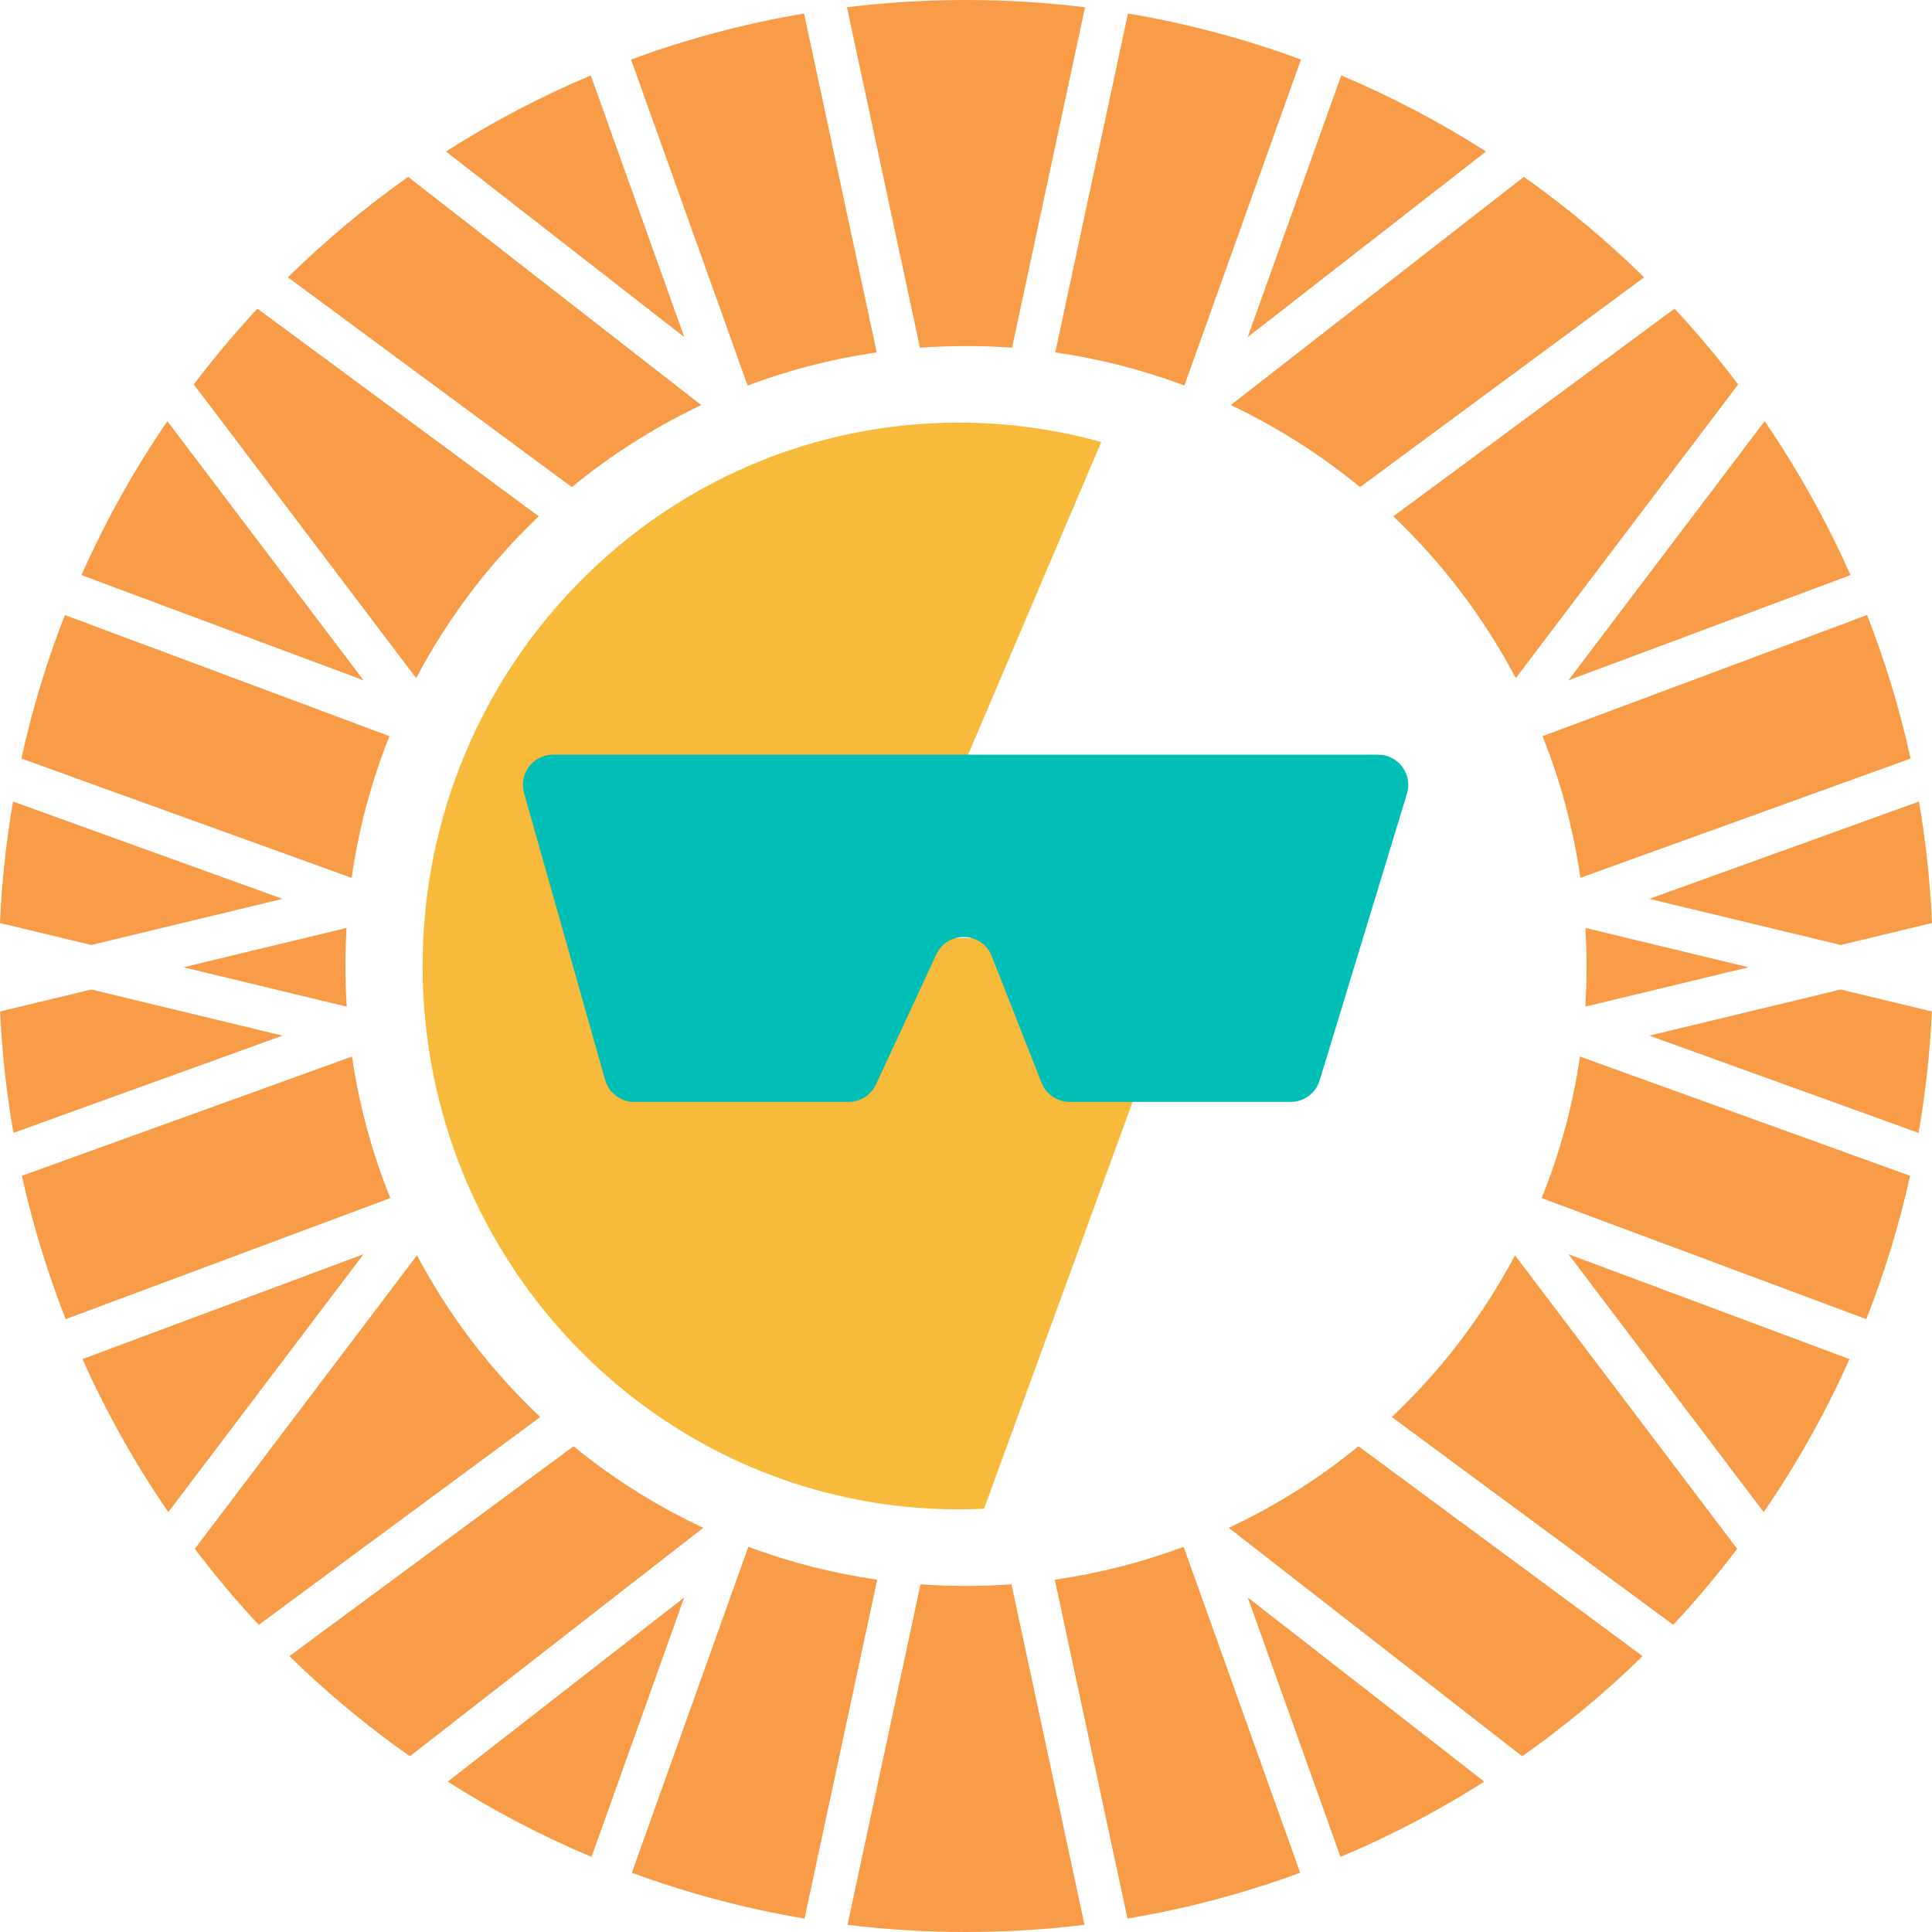
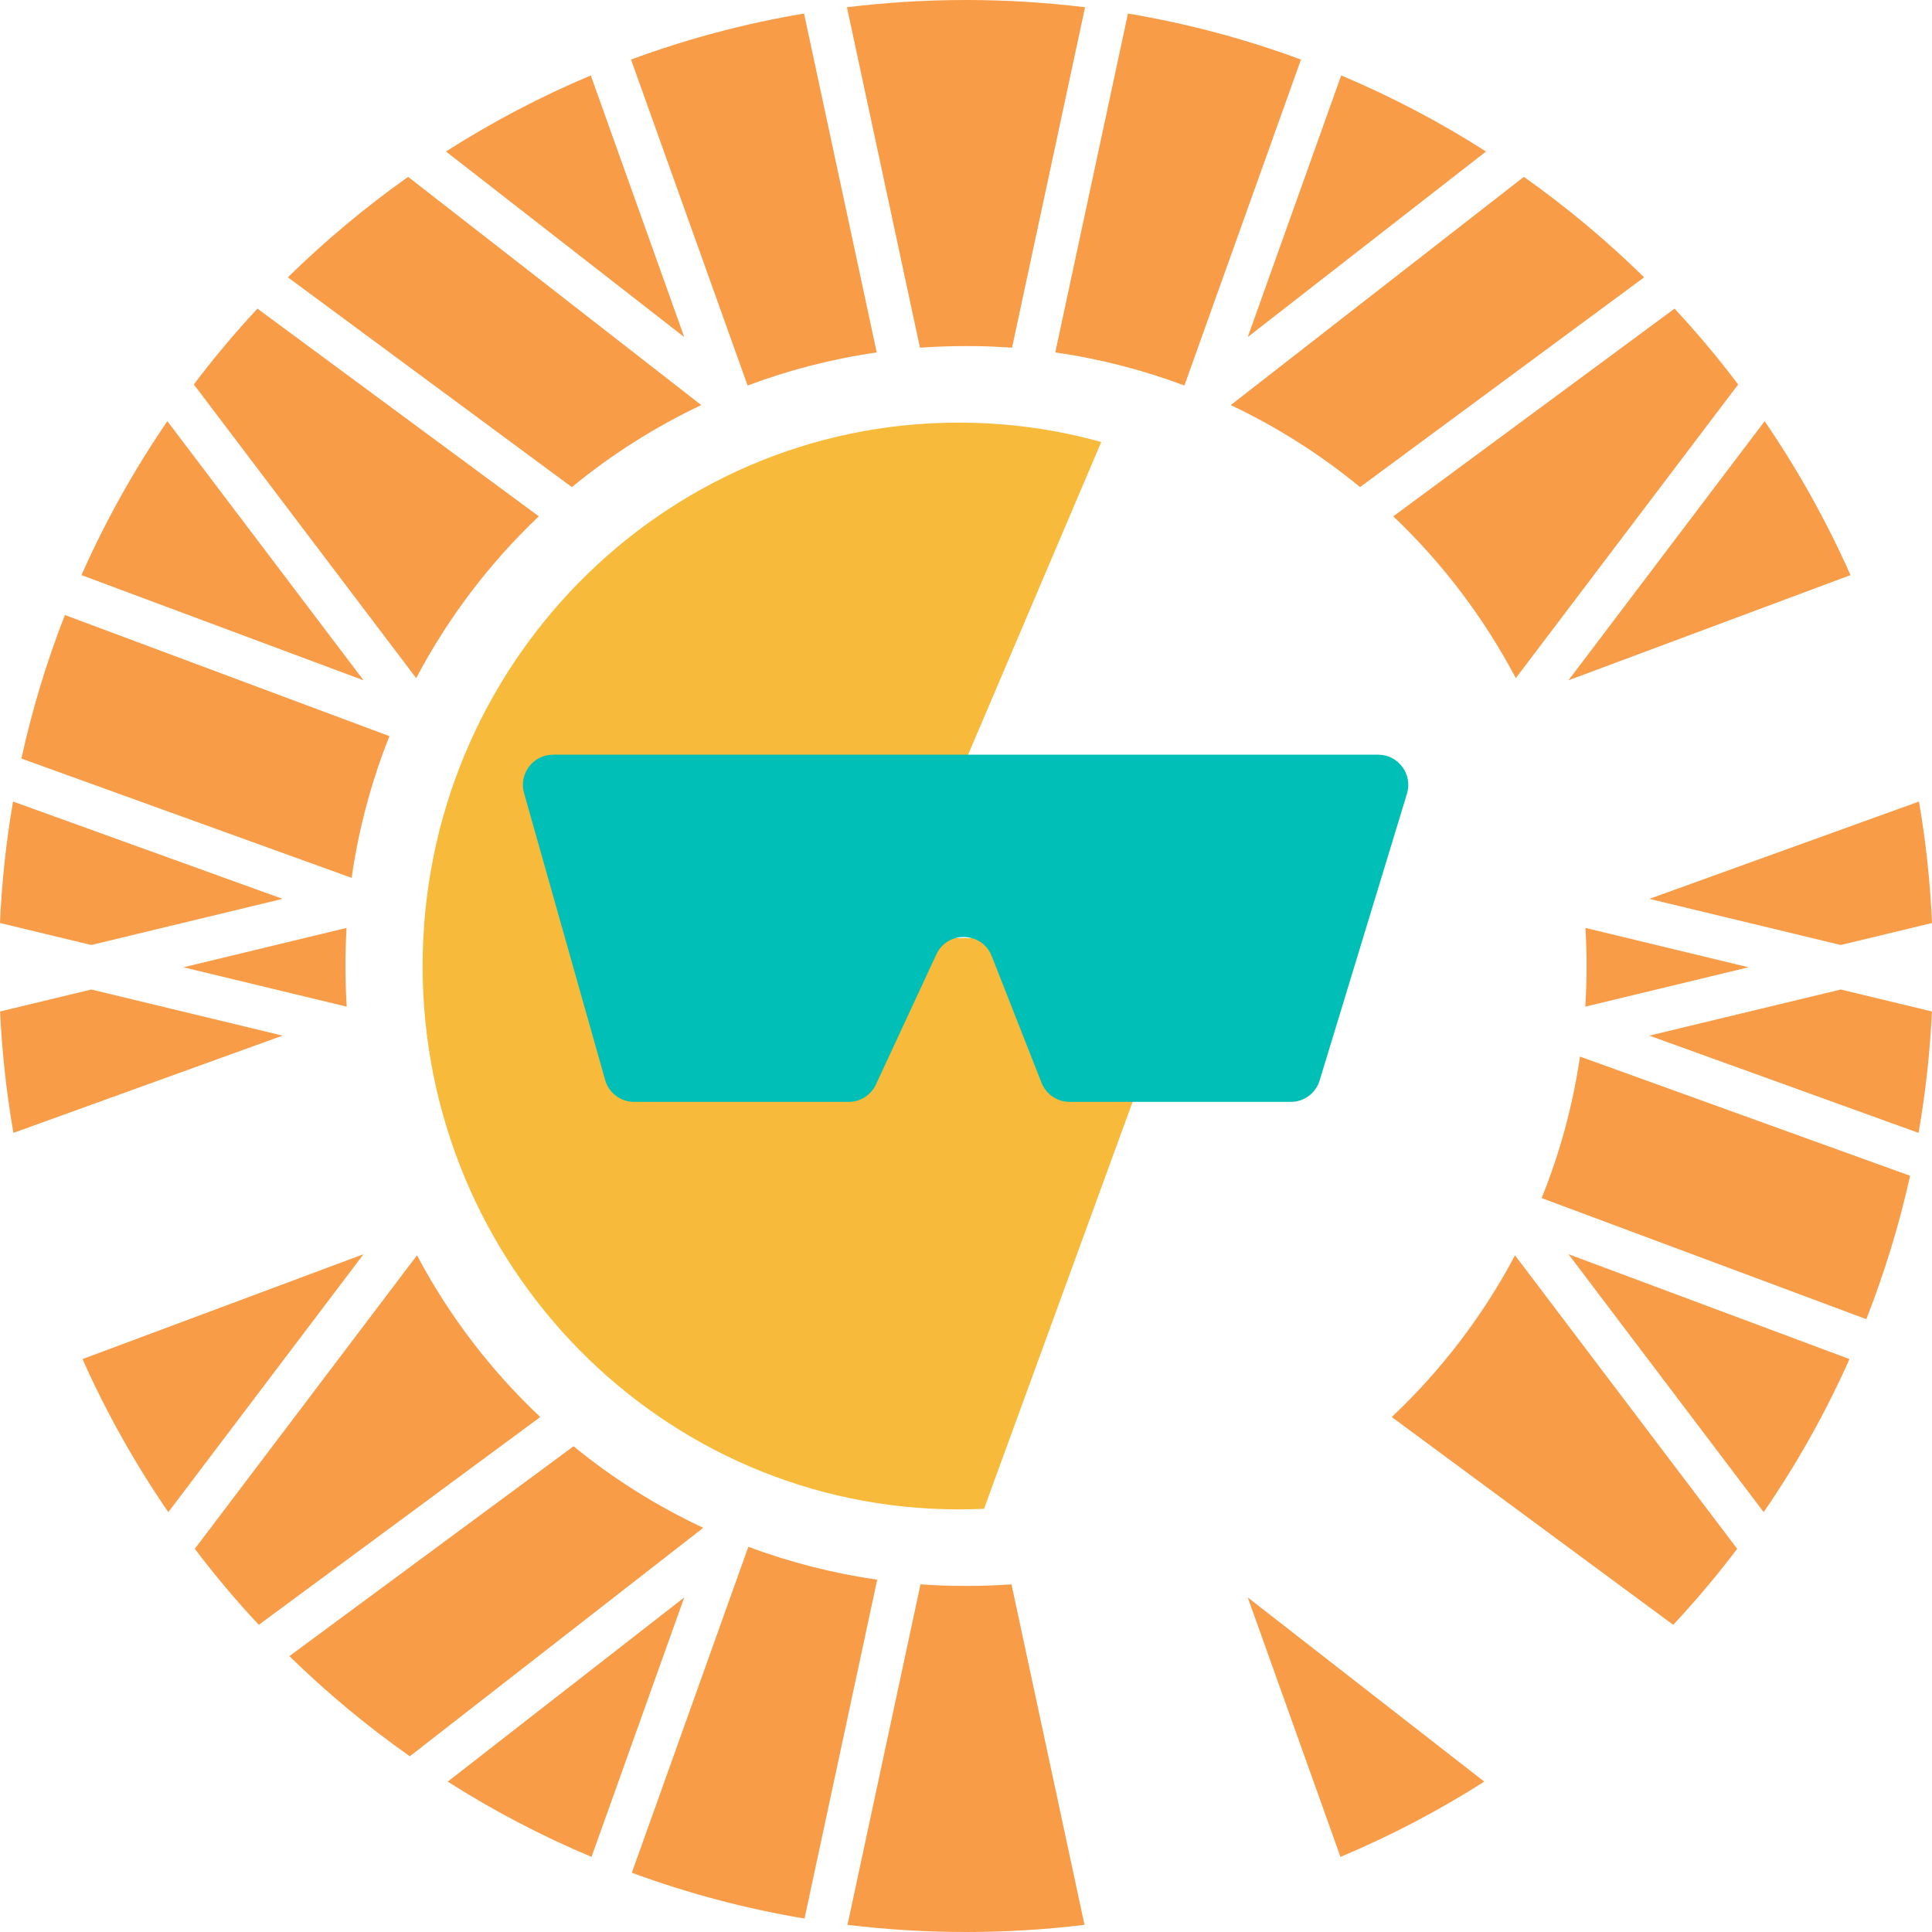
<svg xmlns="http://www.w3.org/2000/svg" width="24" height="24" viewBox="0 0 24 24" fill="none">
  <path d="M13.68 5.491L11.056 11.654H14.812L12.224 18.743C12.12 18.747 12.015 18.75 11.91 18.75C8.232 18.75 5.25 15.728 5.25 12C5.25 8.272 8.232 5.25 11.91 5.25C12.523 5.25 13.117 5.334 13.68 5.491Z" fill="#F7BA3B" />
  <path d="M13.109 4.378C13.665 4.458 14.202 4.597 14.713 4.789L16.161 0.74C15.472 0.485 14.754 0.293 14.012 0.168L13.109 4.378Z" fill="#F99C48" />
  <path d="M13.479 0.09C12.994 0.031 12.501 0 12 0C11.499 0 11.006 0.031 10.521 0.09L11.428 4.319C11.617 4.306 11.808 4.299 12 4.299C12.101 4.299 12.201 4.3 12.301 4.304C12.339 4.306 12.378 4.308 12.416 4.31C12.468 4.312 12.52 4.316 12.572 4.319L13.479 0.09Z" fill="#F99C48" />
  <path d="M10.891 4.378C10.335 4.458 9.798 4.597 9.287 4.789L7.839 0.74C8.528 0.485 9.246 0.293 9.988 0.168L10.891 4.378Z" fill="#F99C48" />
  <path d="M22.866 11.739L20.489 11.166L23.838 9.957C23.923 10.45 23.978 10.954 24 11.466L22.866 11.739Z" fill="#F99C48" />
  <path d="M21.721 12.016L19.695 11.527C19.704 11.683 19.709 11.841 19.709 12C19.709 12.17 19.704 12.338 19.693 12.505L21.721 12.016Z" fill="#F99C48" />
  <path d="M20.489 12.865L22.866 12.292L23.999 12.565C23.975 13.077 23.919 13.58 23.833 14.073L20.489 12.865Z" fill="#F99C48" />
  <path d="M18.438 22.132C17.873 22.492 17.276 22.805 16.652 23.067L15.5 19.844L18.438 22.132Z" fill="#F99C48" />
-   <path d="M18.909 21.817L15.264 18.979C15.844 18.708 16.385 18.367 16.875 17.966L20.405 20.573C19.942 21.026 19.441 21.443 18.909 21.817Z" fill="#F99C48" />
  <path d="M18.82 15.594C18.422 16.346 17.903 17.024 17.289 17.603L20.785 20.184C21.066 19.884 21.331 19.568 21.58 19.24L18.82 15.594Z" fill="#F99C48" />
  <path d="M21.909 18.784C22.32 18.187 22.677 17.551 22.975 16.883L19.484 15.58L21.909 18.784Z" fill="#F99C48" />
  <path d="M19.151 14.883C19.376 14.326 19.538 13.737 19.627 13.125L23.728 14.606C23.592 15.219 23.409 15.814 23.184 16.387L19.151 14.883Z" fill="#F99C48" />
-   <path d="M14.704 19.215L16.151 23.264C15.463 23.517 14.746 23.709 14.006 23.833L13.103 19.623C13.658 19.544 14.193 19.405 14.704 19.215Z" fill="#F99C48" />
  <path d="M12.565 19.681L13.472 23.911C12.99 23.97 12.498 24 12 24C11.502 24 11.01 23.97 10.528 23.911L11.435 19.681C11.621 19.695 11.81 19.701 12 19.701C12.19 19.701 12.379 19.695 12.565 19.681Z" fill="#F99C48" />
  <path d="M10.897 19.623L9.994 23.833C9.254 23.709 8.537 23.517 7.849 23.264L9.296 19.215C9.807 19.405 10.342 19.544 10.897 19.623Z" fill="#F99C48" />
  <path d="M5.562 22.132C6.127 22.492 6.724 22.805 7.348 23.067L8.5 19.844L5.562 22.132Z" fill="#F99C48" />
  <path d="M2.091 18.784C1.68 18.187 1.323 17.551 1.025 16.883L4.516 15.58L2.091 18.784Z" fill="#F99C48" />
  <path d="M2.42 19.24C2.669 19.568 2.934 19.884 3.215 20.184L6.711 17.603C6.097 17.024 5.578 16.346 5.18 15.594L2.42 19.24Z" fill="#F99C48" />
  <path d="M5.091 21.817C4.559 21.443 4.058 21.026 3.595 20.573L7.125 17.966C7.615 18.367 8.156 18.708 8.736 18.979L5.091 21.817Z" fill="#F99C48" />
  <path d="M0.001 12.565C0.025 13.077 0.081 13.58 0.167 14.073L3.51 12.865L1.134 12.292L0.001 12.565Z" fill="#F99C48" />
  <path d="M2.279 12.016L4.305 11.527C4.296 11.683 4.291 11.841 4.291 12C4.291 12.056 4.292 12.112 4.293 12.168C4.295 12.281 4.3 12.393 4.307 12.505L2.279 12.016Z" fill="#F99C48" />
  <path d="M1.134 11.739L3.51 11.166L0.162 9.957C0.077 10.45 0.022 10.954 0 11.466L1.134 11.739Z" fill="#F99C48" />
-   <path d="M0.816 16.387C0.591 15.814 0.408 15.219 0.272 14.606L4.373 13.125C4.462 13.737 4.624 14.326 4.849 14.883L0.816 16.387Z" fill="#F99C48" />
-   <path d="M19.632 10.905L23.734 9.423C23.6 8.81 23.418 8.214 23.194 7.64L19.162 9.145C19.385 9.702 19.544 10.292 19.632 10.905Z" fill="#F99C48" />
  <path d="M19.484 8.451L22.988 7.144C22.689 6.472 22.332 5.833 21.921 5.232L19.484 8.451Z" fill="#F99C48" />
  <path d="M18.83 8.424C18.434 7.673 17.918 6.994 17.308 6.414L20.802 3.834C21.081 4.134 21.345 4.448 21.592 4.776L18.83 8.424Z" fill="#F99C48" />
  <path d="M20.424 3.445L16.895 6.051C16.407 5.649 15.867 5.306 15.289 5.032L18.93 2.197C19.462 2.573 19.961 2.991 20.424 3.445Z" fill="#F99C48" />
  <path d="M15.5 4.187L18.46 1.882C17.892 1.519 17.29 1.202 16.661 0.937L15.5 4.187Z" fill="#F99C48" />
  <path d="M4.838 9.145C4.615 9.702 4.456 10.292 4.368 10.905L0.266 9.423C0.4 8.81 0.582 8.214 0.806 7.64L4.838 9.145Z" fill="#F99C48" />
  <path d="M5.17 8.424C5.566 7.673 6.082 6.994 6.693 6.414L3.198 3.834C2.919 4.134 2.655 4.448 2.408 4.776L5.17 8.424Z" fill="#F99C48" />
  <path d="M8.711 5.032C8.133 5.306 7.593 5.649 7.104 6.051L3.576 3.445C4.039 2.991 4.539 2.573 5.07 2.197L8.711 5.032Z" fill="#F99C48" />
  <path d="M2.079 5.232C1.668 5.833 1.31 6.472 1.012 7.144L4.516 8.451L2.079 5.232Z" fill="#F99C48" />
  <path d="M5.54 1.882L8.5 4.187L7.339 0.937C6.71 1.202 6.108 1.519 5.54 1.882Z" fill="#F99C48" />
  <path d="M17.119 9.375H6.871C6.622 9.375 6.442 9.613 6.51 9.852L7.517 13.415C7.562 13.576 7.71 13.688 7.877 13.688H10.542C10.688 13.688 10.821 13.603 10.882 13.47L11.631 11.857C11.77 11.558 12.2 11.571 12.32 11.878L12.938 13.45C12.994 13.593 13.133 13.688 13.287 13.688H16.035C16.2 13.688 16.345 13.58 16.393 13.422L17.478 9.859C17.551 9.618 17.371 9.375 17.119 9.375Z" fill="#00BFB6" />
</svg>